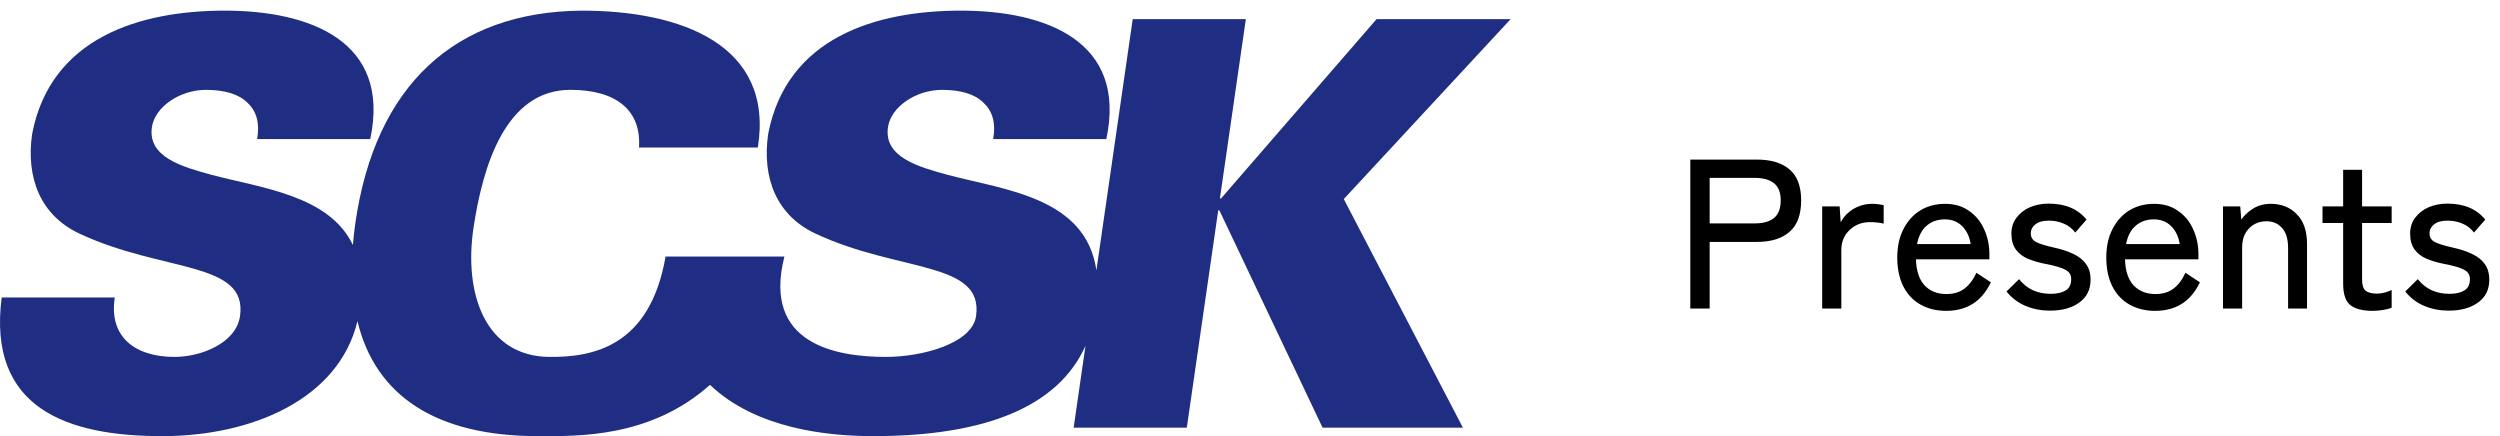
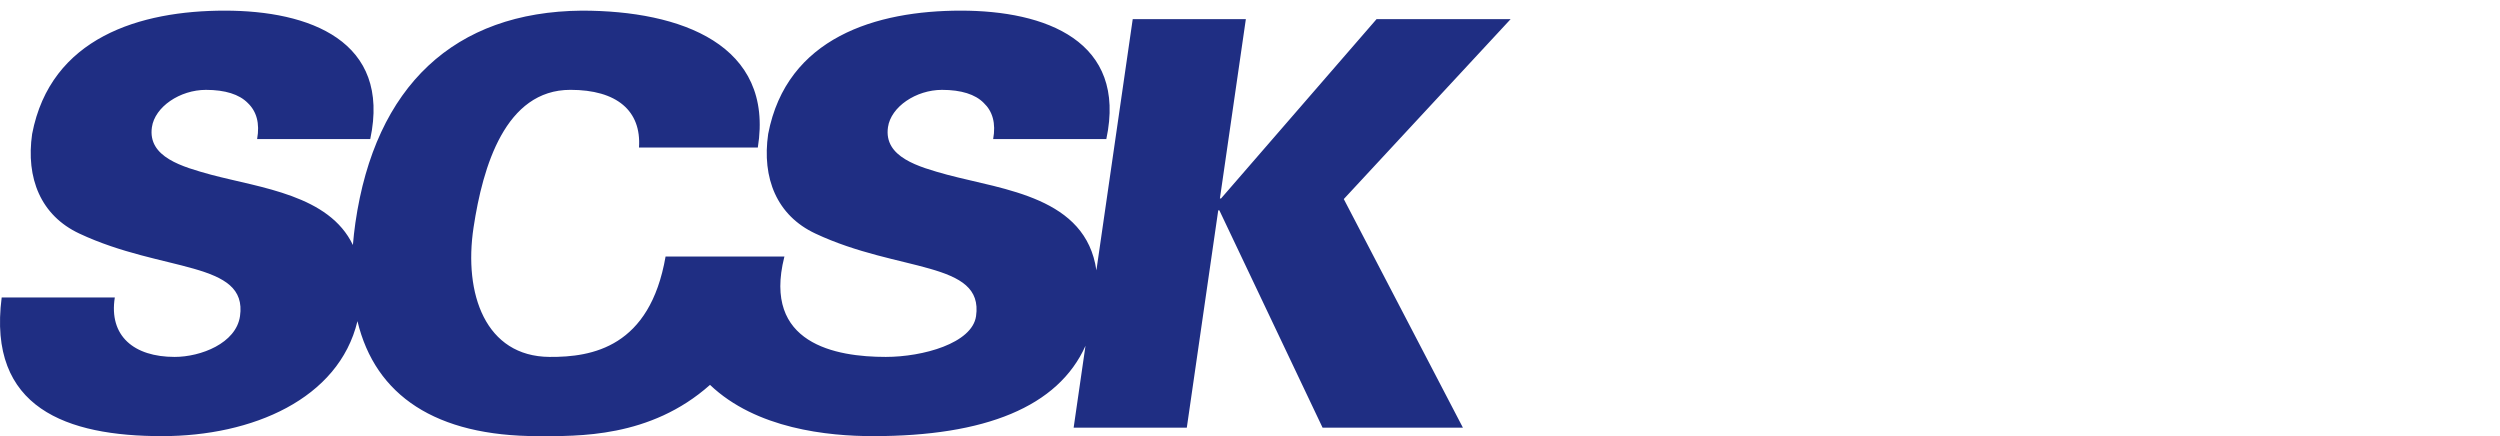
<svg xmlns="http://www.w3.org/2000/svg" width="235" height="41" viewBox="0 0 235 41" fill="none">
-   <path d="M158.888 29V15H165.148C166.468 15 167.488 15.307 168.208 15.92C168.941 16.533 169.308 17.507 169.308 18.84C169.308 20.187 168.941 21.173 168.208 21.8C167.488 22.427 166.468 22.74 165.148 22.74H160.708V29H158.888ZM160.708 21H164.928C165.728 21 166.334 20.833 166.748 20.5C167.174 20.153 167.388 19.6 167.388 18.84C167.388 18.093 167.174 17.553 166.748 17.22C166.334 16.887 165.728 16.72 164.928 16.72H160.708V21ZM171.285 29V19.4H172.925L173.025 20.9C173.292 20.38 173.692 19.96 174.225 19.64C174.772 19.32 175.359 19.16 175.985 19.16C176.199 19.16 176.399 19.173 176.585 19.2C176.772 19.227 176.932 19.253 177.065 19.28V21.02C176.919 20.98 176.732 20.947 176.505 20.92C176.279 20.893 176.032 20.88 175.765 20.88C175.019 20.88 174.385 21.127 173.865 21.62C173.345 22.1 173.085 22.733 173.085 23.52V29H171.285ZM182.943 29.22C182.037 29.22 181.237 29.027 180.543 28.64C179.85 28.253 179.31 27.687 178.923 26.94C178.537 26.18 178.343 25.267 178.343 24.2C178.343 23.173 178.537 22.287 178.923 21.54C179.31 20.78 179.837 20.193 180.503 19.78C181.183 19.367 181.963 19.16 182.843 19.16C183.723 19.16 184.47 19.38 185.083 19.82C185.71 20.247 186.183 20.82 186.503 21.54C186.837 22.26 187.003 23.047 187.003 23.9V24.38H180.103C180.13 25.447 180.397 26.26 180.903 26.82C181.423 27.367 182.11 27.64 182.963 27.64C183.643 27.64 184.203 27.473 184.643 27.14C185.097 26.807 185.477 26.307 185.783 25.64L187.143 26.54C186.69 27.473 186.11 28.153 185.403 28.58C184.71 29.007 183.89 29.22 182.943 29.22ZM180.203 22.94H185.243C185.137 22.247 184.87 21.687 184.443 21.26C184.017 20.833 183.477 20.62 182.823 20.62C182.13 20.62 181.557 20.82 181.103 21.22C180.65 21.607 180.35 22.18 180.203 22.94ZM192.693 29.2C191.879 29.2 191.119 29.053 190.413 28.76C189.706 28.467 189.106 28.013 188.613 27.4L189.793 26.24C190.513 27.16 191.506 27.62 192.773 27.62C193.359 27.62 193.826 27.513 194.173 27.3C194.519 27.087 194.693 26.733 194.693 26.24C194.693 25.84 194.513 25.547 194.153 25.36C193.793 25.16 193.153 24.973 192.233 24.8C191.633 24.68 191.093 24.52 190.613 24.32C190.146 24.12 189.773 23.833 189.493 23.46C189.213 23.073 189.073 22.573 189.073 21.96C189.073 21.373 189.233 20.873 189.553 20.46C189.873 20.033 190.293 19.707 190.813 19.48C191.346 19.253 191.933 19.14 192.573 19.14C194.133 19.14 195.319 19.64 196.133 20.64L195.073 21.86C194.779 21.473 194.419 21.193 193.993 21.02C193.566 20.833 193.099 20.74 192.593 20.74C192.019 20.74 191.593 20.86 191.313 21.1C191.033 21.327 190.893 21.6 190.893 21.92C190.893 22.293 191.053 22.567 191.373 22.74C191.693 22.913 192.273 23.093 193.113 23.28C193.779 23.427 194.366 23.62 194.873 23.86C195.393 24.1 195.793 24.413 196.073 24.8C196.366 25.187 196.513 25.687 196.513 26.3C196.513 27.22 196.159 27.933 195.453 28.44C194.759 28.947 193.839 29.2 192.693 29.2ZM202.592 29.22C201.685 29.22 200.885 29.027 200.192 28.64C199.499 28.253 198.959 27.687 198.572 26.94C198.185 26.18 197.992 25.267 197.992 24.2C197.992 23.173 198.185 22.287 198.572 21.54C198.959 20.78 199.485 20.193 200.152 19.78C200.832 19.367 201.612 19.16 202.492 19.16C203.372 19.16 204.119 19.38 204.732 19.82C205.359 20.247 205.832 20.82 206.152 21.54C206.485 22.26 206.652 23.047 206.652 23.9V24.38H199.752C199.779 25.447 200.045 26.26 200.552 26.82C201.072 27.367 201.759 27.64 202.612 27.64C203.292 27.64 203.852 27.473 204.292 27.14C204.745 26.807 205.125 26.307 205.432 25.64L206.792 26.54C206.339 27.473 205.759 28.153 205.052 28.58C204.359 29.007 203.539 29.22 202.592 29.22ZM199.852 22.94H204.892C204.785 22.247 204.519 21.687 204.092 21.26C203.665 20.833 203.125 20.62 202.472 20.62C201.779 20.62 201.205 20.82 200.752 21.22C200.299 21.607 199.999 22.18 199.852 22.94ZM208.961 29V19.4H210.581L210.681 20.64C210.961 20.24 211.334 19.893 211.801 19.6C212.281 19.307 212.828 19.16 213.441 19.16C214.454 19.16 215.274 19.487 215.901 20.14C216.541 20.78 216.861 21.713 216.861 22.94V29H215.081V23.32C215.081 22.48 214.894 21.853 214.521 21.44C214.148 21.013 213.661 20.8 213.061 20.8C212.381 20.8 211.828 21.027 211.401 21.48C210.974 21.92 210.761 22.513 210.761 23.26V29H208.961ZM223.016 29.22C222.109 29.22 221.423 29.047 220.956 28.7C220.489 28.34 220.256 27.66 220.256 26.66V20.96H218.316V19.4H220.256V15.96H222.036V19.4H224.816V20.96H222.036V26.28C222.036 26.8 222.149 27.153 222.376 27.34C222.616 27.513 222.969 27.6 223.436 27.6C223.676 27.6 223.923 27.567 224.176 27.5C224.443 27.42 224.656 27.34 224.816 27.26V28.92C224.603 29.013 224.329 29.087 223.996 29.14C223.663 29.193 223.336 29.22 223.016 29.22ZM230.173 29.2C229.36 29.2 228.6 29.053 227.893 28.76C227.186 28.467 226.586 28.013 226.093 27.4L227.273 26.24C227.993 27.16 228.986 27.62 230.253 27.62C230.84 27.62 231.306 27.513 231.653 27.3C232 27.087 232.173 26.733 232.173 26.24C232.173 25.84 231.993 25.547 231.633 25.36C231.273 25.16 230.633 24.973 229.713 24.8C229.113 24.68 228.573 24.52 228.093 24.32C227.626 24.12 227.253 23.833 226.973 23.46C226.693 23.073 226.553 22.573 226.553 21.96C226.553 21.373 226.713 20.873 227.033 20.46C227.353 20.033 227.773 19.707 228.293 19.48C228.826 19.253 229.413 19.14 230.053 19.14C231.613 19.14 232.8 19.64 233.613 20.64L232.553 21.86C232.26 21.473 231.9 21.193 231.473 21.02C231.046 20.833 230.58 20.74 230.073 20.74C229.5 20.74 229.073 20.86 228.793 21.1C228.513 21.327 228.373 21.6 228.373 21.92C228.373 22.293 228.533 22.567 228.853 22.74C229.173 22.913 229.753 23.093 230.593 23.28C231.26 23.427 231.846 23.62 232.353 23.86C232.873 24.1 233.273 24.413 233.553 24.8C233.846 25.187 233.993 25.687 233.993 26.3C233.993 27.22 233.64 27.933 232.933 28.44C232.24 28.947 231.32 29.2 230.173 29.2Z" fill="black" />
  <g clip-path="url(#clip0_460_1463)">
    <path d="M142 1.799H129.396L114.777 18.658H114.671L117.11 1.799H106.476L103.061 25.412C102.073 18.529 94.41 17.856 89.046 16.427C86.335 15.68 83.063 14.778 83.469 11.958C83.744 10.042 86.103 8.447 88.55 8.447C90.357 8.447 91.679 8.871 92.466 9.67C93.308 10.466 93.626 11.585 93.357 13.074H103.994C105.972 3.82 98.243 1 90.32 1C82.396 1 73.951 3.5 72.208 12.593C71.607 16.745 73.015 20.256 76.651 21.956C84.469 25.627 92.501 24.51 91.748 29.721C91.379 32.273 86.741 33.55 83.263 33.55C78.557 33.55 71.673 32.319 73.722 24.167C73.728 24.147 73.734 24.132 73.74 24.112H62.564C61.09 32.631 55.674 33.581 51.652 33.55C45.644 33.507 43.563 27.651 44.516 21.369C45.386 15.629 47.502 8.445 53.619 8.445C57.981 8.445 60.3 10.412 60.065 13.868H71.235C72.789 4.19 64.001 1 54.692 1C42.712 1.106 35.27 8.075 33.406 20.946C33.303 21.659 33.229 22.354 33.172 23.03C30.936 18.34 24.524 17.667 19.855 16.427C17.144 15.68 13.872 14.778 14.279 11.958C14.556 10.042 16.912 8.447 19.36 8.447C21.166 8.447 22.488 8.871 23.279 9.67C24.12 10.466 24.435 11.585 24.169 13.074H34.803C36.781 3.82 29.055 1 21.132 1C13.208 1 4.761 3.5 3.02 12.593C2.422 16.745 3.827 20.256 7.463 21.956C15.28 25.627 23.313 24.51 22.56 29.721C22.191 32.273 18.867 33.55 16.42 33.55C12.59 33.55 10.217 31.583 10.792 27.963H0.158C-1.191 38.389 6.304 40.997 15.238 40.997C23.702 40.997 31.843 37.515 33.601 30.188C35.284 37.2 40.978 40.997 50.573 40.997C54.277 40.997 61.11 41.192 66.741 36.178C71.086 40.319 77.827 40.997 82.081 40.997C92.584 40.997 99.463 38.251 102.036 32.505L100.923 40.198H111.56L114.514 19.772H114.62L124.321 40.198H137.512L126.316 18.712L142 1.799Z" fill="#1F2E83" />
  </g>
  <defs>
    <clipPath id="clip0_460_1463">
      <rect width="142" height="40" fill="white" transform="translate(0 1)" />
    </clipPath>
  </defs>
</svg>